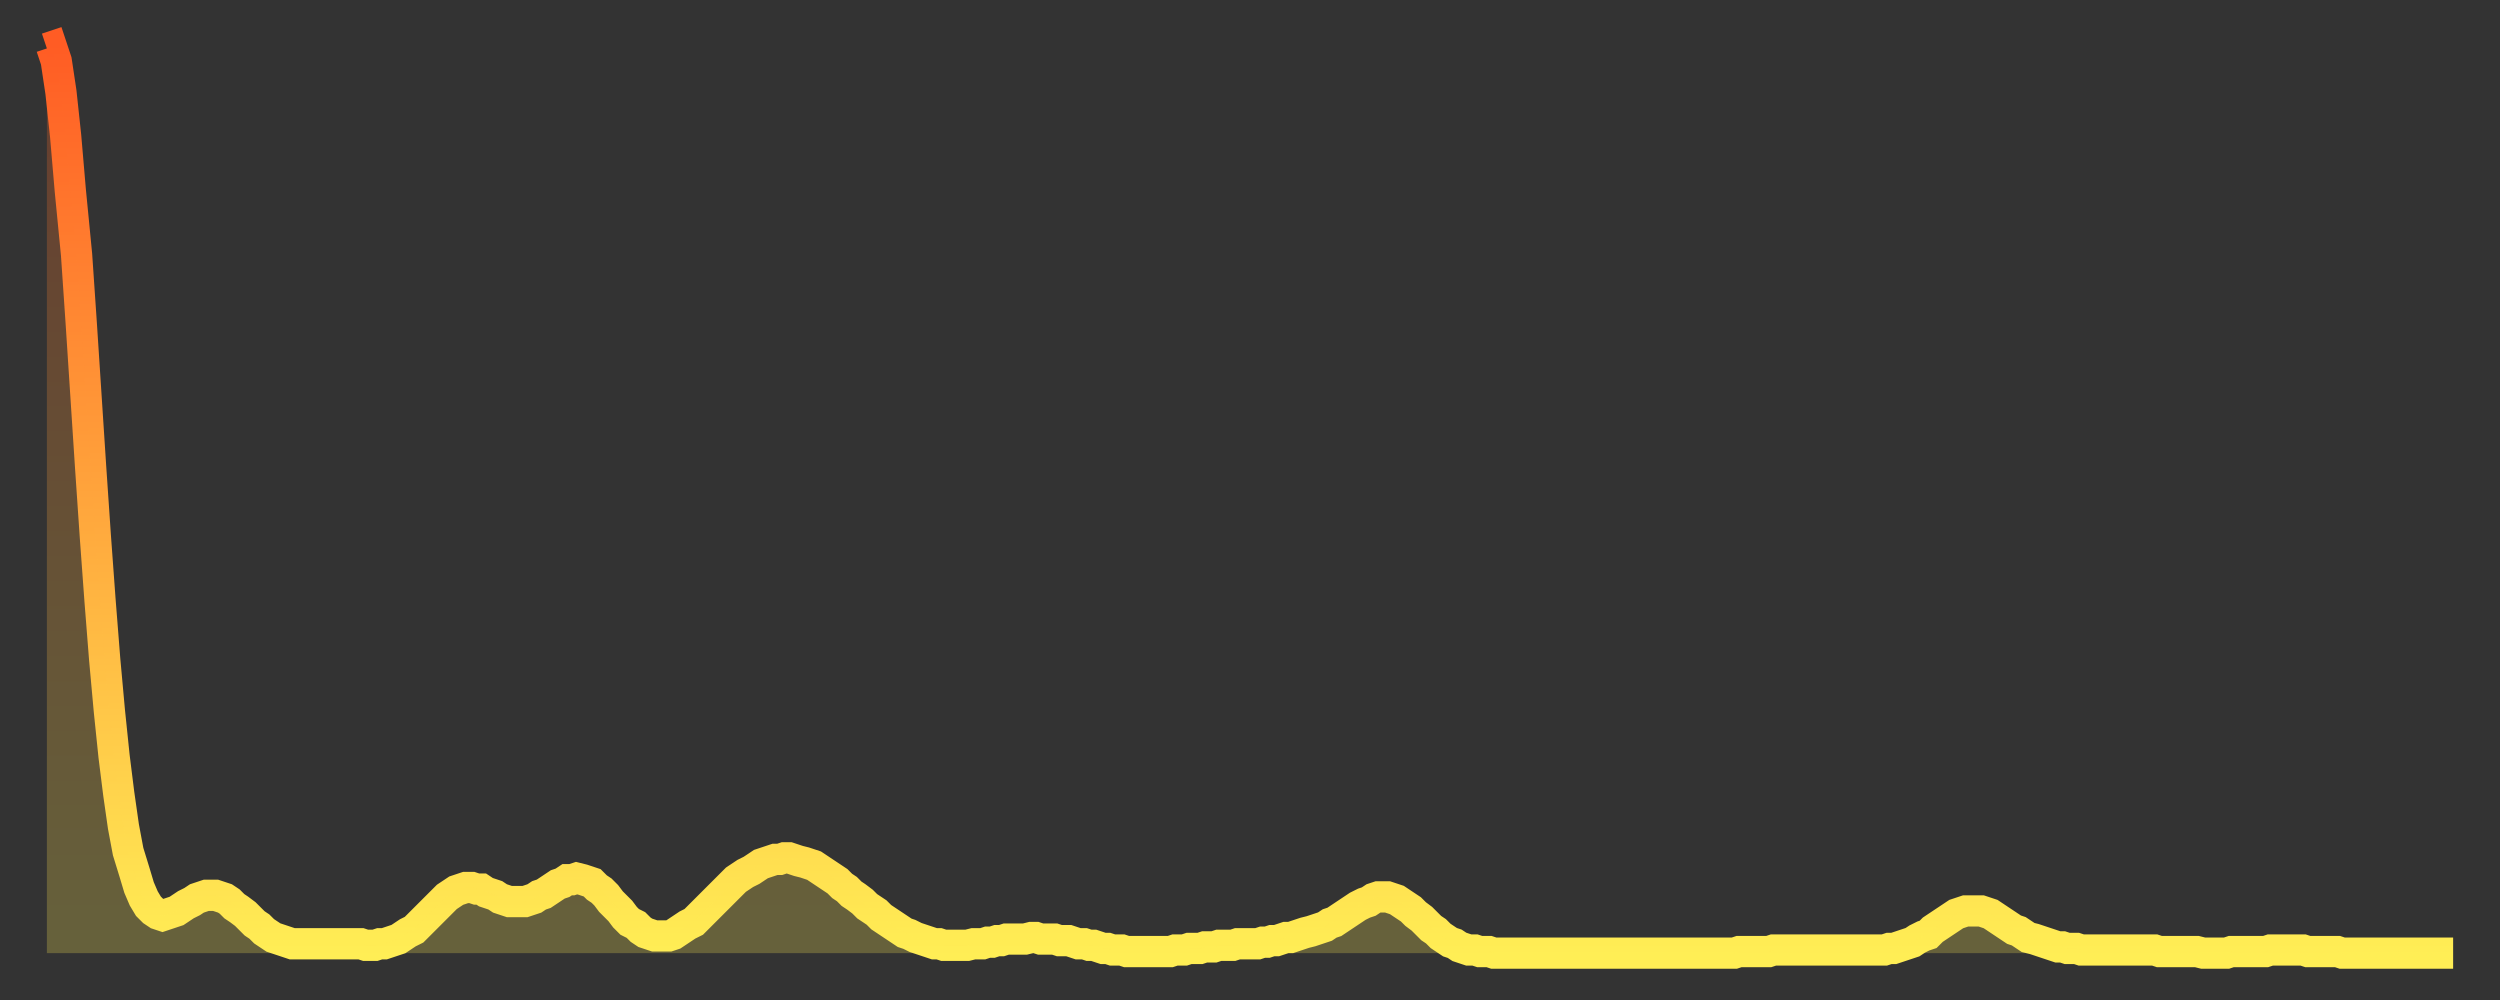
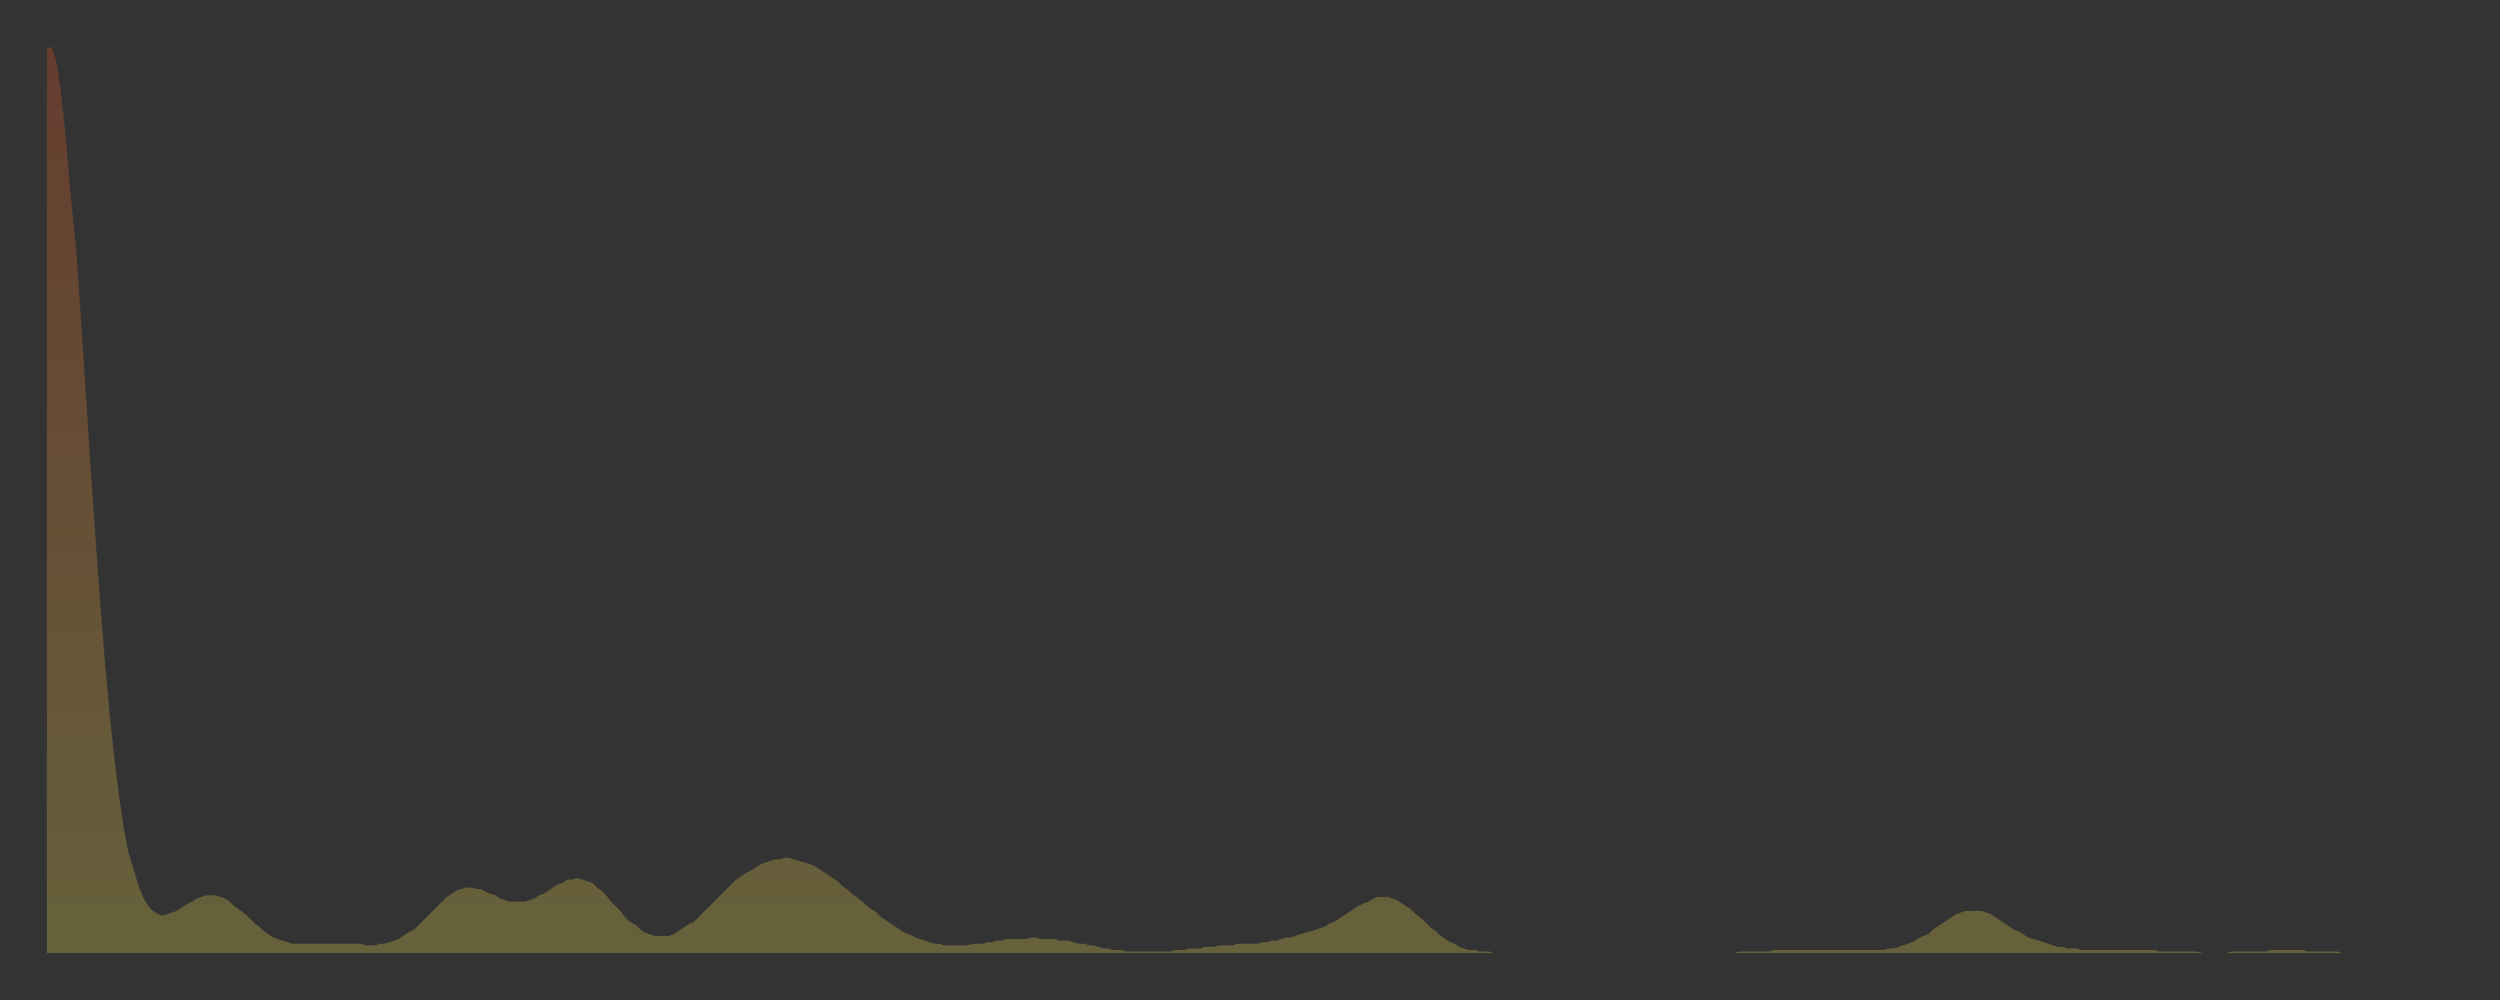
<svg xmlns="http://www.w3.org/2000/svg" baseProfile="full" height="64" version="1.1" width="160">
  <rect width="100%" height="100%" fill="#333333" stroke="none" />
  <defs>
    <linearGradient id="id100338" x1="0" x2="0" y1="0" y2="1">
      <stop offset="0%" stop-color="#ff5c24" />
      <stop offset="50%" stop-color="#ffa53c" />
      <stop offset="100%" stop-color="#ffee55" />
    </linearGradient>
  </defs>
  <g transform="translate(3,3)">
    <g>
-       <path d="M 0.0 0.1 L 0.3 0.0 0.6 0.9 0.9 2.9 1.2 5.7 1.5 9.2 1.9 13.3 2.2 17.7 2.5 22.3 2.8 26.9 3.1 31.3 3.4 35.4 3.7 39.2 4.0 42.5 4.3 45.4 4.6 47.8 4.9 49.9 5.2 51.5 5.6 52.8 5.9 53.8 6.2 54.5 6.5 55.0 6.8 55.3 7.1 55.5 7.4 55.6 7.7 55.5 8.0 55.4 8.3 55.3 8.6 55.1 8.9 54.9 9.3 54.7 9.6 54.5 9.9 54.4 10.2 54.3 10.5 54.3 10.8 54.3 11.1 54.4 11.4 54.5 11.7 54.7 12.0 55.0 12.3 55.2 12.7 55.5 13.0 55.8 13.3 56.1 13.6 56.3 13.9 56.6 14.2 56.8 14.5 57.0 14.8 57.1 15.1 57.2 15.4 57.3 15.7 57.4 16.0 57.4 16.4 57.4 16.7 57.4 17.0 57.4 17.3 57.4 17.6 57.4 17.9 57.4 18.2 57.4 18.5 57.4 18.8 57.4 19.1 57.4 19.4 57.4 19.8 57.4 20.1 57.4 20.4 57.5 20.7 57.5 21.0 57.5 21.3 57.4 21.6 57.4 21.9 57.3 22.2 57.2 22.5 57.1 22.8 56.9 23.1 56.7 23.5 56.5 23.8 56.2 24.1 55.9 24.4 55.6 24.7 55.3 25.0 55.0 25.3 54.7 25.6 54.4 25.9 54.2 26.2 54.0 26.5 53.9 26.8 53.8 27.2 53.8 27.5 53.9 27.8 53.9 28.1 54.1 28.4 54.2 28.7 54.3 29.0 54.5 29.3 54.6 29.6 54.7 29.9 54.7 30.2 54.7 30.6 54.7 30.9 54.6 31.2 54.5 31.5 54.3 31.8 54.2 32.1 54.0 32.4 53.8 32.7 53.6 33.0 53.5 33.3 53.3 33.6 53.3 33.9 53.2 34.3 53.3 34.6 53.4 34.9 53.5 35.2 53.8 35.5 54.0 35.8 54.3 36.1 54.7 36.4 55.0 36.7 55.3 37.0 55.7 37.3 56.0 37.7 56.2 38.0 56.5 38.3 56.7 38.6 56.8 38.9 56.9 39.2 56.9 39.5 56.9 39.8 56.9 40.1 56.8 40.4 56.6 40.7 56.4 41.0 56.2 41.4 56.0 41.7 55.7 42.0 55.4 42.3 55.1 42.6 54.8 42.9 54.5 43.2 54.2 43.5 53.9 43.8 53.6 44.1 53.3 44.4 53.1 44.7 52.9 45.1 52.7 45.4 52.5 45.7 52.3 46.0 52.2 46.3 52.1 46.6 52.0 46.9 52.0 47.2 51.9 47.5 51.9 47.8 52.0 48.1 52.1 48.5 52.2 48.8 52.3 49.1 52.4 49.4 52.6 49.7 52.8 50.0 53.0 50.3 53.2 50.6 53.4 50.9 53.7 51.2 53.9 51.5 54.2 51.8 54.4 52.2 54.7 52.5 55.0 52.8 55.2 53.1 55.4 53.4 55.7 53.7 55.9 54.0 56.1 54.3 56.3 54.6 56.5 54.9 56.7 55.2 56.8 55.6 57.0 55.9 57.1 56.2 57.2 56.5 57.3 56.8 57.4 57.1 57.4 57.4 57.5 57.7 57.5 58.0 57.5 58.3 57.5 58.6 57.5 58.9 57.5 59.3 57.4 59.6 57.4 59.9 57.4 60.2 57.3 60.5 57.3 60.8 57.2 61.1 57.2 61.4 57.1 61.7 57.1 62.0 57.1 62.3 57.1 62.6 57.1 63.0 57.0 63.3 57.0 63.6 57.1 63.9 57.1 64.2 57.1 64.5 57.1 64.8 57.2 65.1 57.2 65.4 57.2 65.7 57.3 66.0 57.4 66.4 57.4 66.7 57.5 67.0 57.5 67.3 57.6 67.6 57.7 67.9 57.7 68.2 57.8 68.5 57.8 68.8 57.8 69.1 57.9 69.4 57.9 69.7 57.9 70.1 57.9 70.4 57.9 70.7 57.9 71.0 57.9 71.3 57.9 71.6 57.9 71.9 57.9 72.2 57.8 72.5 57.8 72.8 57.8 73.1 57.7 73.5 57.7 73.8 57.7 74.1 57.6 74.4 57.6 74.7 57.6 75.0 57.5 75.3 57.5 75.6 57.5 75.9 57.5 76.2 57.4 76.5 57.4 76.8 57.4 77.2 57.4 77.5 57.4 77.8 57.3 78.1 57.3 78.4 57.2 78.7 57.2 79.0 57.1 79.3 57.0 79.6 57.0 79.9 56.9 80.2 56.8 80.5 56.7 80.9 56.6 81.2 56.5 81.5 56.4 81.8 56.3 82.1 56.1 82.4 56.0 82.7 55.8 83.0 55.6 83.3 55.4 83.6 55.2 83.9 55.0 84.3 54.8 84.6 54.7 84.9 54.5 85.2 54.4 85.5 54.4 85.8 54.4 86.1 54.5 86.4 54.6 86.7 54.8 87.0 55.0 87.3 55.2 87.6 55.5 88.0 55.8 88.3 56.1 88.6 56.4 88.9 56.6 89.2 56.9 89.5 57.1 89.8 57.3 90.1 57.4 90.4 57.6 90.7 57.7 91.0 57.8 91.4 57.8 91.7 57.9 92.0 57.9 92.3 57.9 92.6 58.0 92.9 58.0 93.2 58.0 93.5 58.0 93.8 58.0 94.1 58.0 94.4 58.0 94.7 58.0 95.1 58.0 95.4 58.0 95.7 58.0 96.0 58.0 96.3 58.0 96.6 58.0 96.9 58.0 97.2 58.0 97.5 58.0 97.8 58.0 98.1 58.0 98.4 58.0 98.8 58.0 99.1 58.0 99.4 58.0 99.7 58.0 100.0 58.0 100.3 58.0 100.6 58.0 100.9 58.0 101.2 58.0 101.5 58.0 101.8 58.0 102.2 58.0 102.5 58.0 102.8 58.0 103.1 58.0 103.4 58.0 103.7 58.0 104.0 58.0 104.3 58.0 104.6 58.0 104.9 58.0 105.2 58.0 105.5 58.0 105.9 58.0 106.2 58.0 106.5 58.0 106.8 58.0 107.1 58.0 107.4 58.0 107.7 58.0 108.0 58.0 108.3 57.9 108.6 57.9 108.9 57.9 109.3 57.9 109.6 57.9 109.9 57.9 110.2 57.9 110.5 57.8 110.8 57.8 111.1 57.8 111.4 57.8 111.7 57.8 112.0 57.8 112.3 57.8 112.6 57.8 113.0 57.8 113.3 57.8 113.6 57.8 113.9 57.8 114.2 57.8 114.5 57.8 114.8 57.8 115.1 57.8 115.4 57.8 115.7 57.8 116.0 57.8 116.3 57.8 116.7 57.8 117.0 57.8 117.3 57.8 117.6 57.8 117.9 57.7 118.2 57.7 118.5 57.6 118.8 57.5 119.1 57.4 119.4 57.3 119.7 57.1 120.1 56.9 120.4 56.8 120.7 56.5 121.0 56.3 121.3 56.1 121.6 55.9 121.9 55.7 122.2 55.5 122.5 55.4 122.8 55.3 123.1 55.3 123.4 55.3 123.8 55.3 124.1 55.4 124.4 55.5 124.7 55.7 125.0 55.9 125.3 56.1 125.6 56.3 125.9 56.5 126.2 56.6 126.5 56.8 126.8 57.0 127.2 57.1 127.5 57.2 127.8 57.3 128.1 57.4 128.4 57.5 128.7 57.6 129.0 57.6 129.3 57.7 129.6 57.7 129.9 57.7 130.2 57.8 130.5 57.8 130.9 57.8 131.2 57.8 131.5 57.8 131.8 57.8 132.1 57.8 132.4 57.8 132.7 57.8 133.0 57.8 133.3 57.8 133.6 57.8 133.9 57.8 134.2 57.8 134.6 57.8 134.9 57.8 135.2 57.9 135.5 57.9 135.8 57.9 136.1 57.9 136.4 57.9 136.7 57.9 137.0 57.9 137.3 57.9 137.6 57.9 138.0 58.0 138.3 58.0 138.6 58.0 138.9 58.0 139.2 58.0 139.5 58.0 139.8 57.9 140.1 57.9 140.4 57.9 140.7 57.9 141.0 57.9 141.3 57.9 141.7 57.9 142.0 57.9 142.3 57.8 142.6 57.8 142.9 57.8 143.2 57.8 143.5 57.8 143.8 57.8 144.1 57.8 144.4 57.8 144.7 57.9 145.1 57.9 145.4 57.9 145.7 57.9 146.0 57.9 146.3 57.9 146.6 57.9 146.9 58.0 147.2 58.0 147.5 58.0 147.8 58.0 148.1 58.0 148.4 58.0 148.8 58.0 149.1 58.0 149.4 58.0 149.7 58.0 150.0 58.0 150.3 58.0 150.6 58.0 150.9 58.0 151.2 58.0 151.5 58.0 151.8 58.0 152.1 58.0 152.5 58.0 152.8 58.0 153.1 58.0 153.4 58.0 153.7 58.0 154.0 58.0" fill="none" id="graph-curve" opacity="1" stroke="url(#id100338)" stroke-width="2" />
      <path d="M 0 58 L 0.0 0.1 0.3 0.0 0.6 0.9 0.9 2.9 1.2 5.7 1.5 9.2 1.9 13.3 2.2 17.7 2.5 22.3 2.8 26.9 3.1 31.3 3.4 35.4 3.7 39.2 4.0 42.5 4.3 45.4 4.6 47.8 4.9 49.9 5.2 51.5 5.6 52.8 5.9 53.8 6.2 54.5 6.5 55.0 6.8 55.3 7.1 55.5 7.4 55.6 7.7 55.5 8.0 55.4 8.3 55.3 8.6 55.1 8.9 54.9 9.3 54.7 9.6 54.5 9.9 54.4 10.2 54.3 10.5 54.3 10.8 54.3 11.1 54.4 11.4 54.5 11.7 54.7 12.0 55.0 12.3 55.2 12.7 55.5 13.0 55.8 13.3 56.1 13.6 56.3 13.9 56.6 14.2 56.8 14.5 57.0 14.8 57.1 15.1 57.2 15.4 57.3 15.7 57.4 16.0 57.4 16.4 57.4 16.7 57.4 17.0 57.4 17.3 57.4 17.6 57.4 17.9 57.4 18.2 57.4 18.5 57.4 18.8 57.4 19.1 57.4 19.4 57.4 19.8 57.4 20.1 57.4 20.4 57.5 20.7 57.5 21.0 57.5 21.3 57.4 21.6 57.4 21.9 57.3 22.2 57.2 22.5 57.1 22.8 56.9 23.1 56.7 23.5 56.5 23.8 56.2 24.1 55.9 24.4 55.6 24.7 55.3 25.0 55.0 25.3 54.7 25.6 54.4 25.9 54.2 26.2 54.0 26.5 53.9 26.8 53.8 27.2 53.8 27.5 53.9 27.8 53.9 28.1 54.1 28.4 54.2 28.7 54.3 29.0 54.5 29.3 54.6 29.6 54.7 29.9 54.7 30.2 54.7 30.6 54.7 30.9 54.6 31.2 54.5 31.5 54.3 31.8 54.2 32.1 54.0 32.4 53.8 32.7 53.6 33.0 53.5 33.3 53.3 33.6 53.3 33.9 53.2 34.3 53.3 34.6 53.4 34.9 53.5 35.2 53.8 35.5 54.0 35.8 54.3 36.1 54.7 36.4 55.0 36.7 55.3 37.0 55.7 37.3 56.0 37.7 56.2 38.0 56.5 38.3 56.7 38.6 56.8 38.9 56.9 39.2 56.9 39.5 56.9 39.8 56.9 40.1 56.8 40.4 56.6 40.7 56.4 41.0 56.2 41.4 56.0 41.7 55.7 42.0 55.4 42.3 55.1 42.6 54.8 42.9 54.5 43.2 54.2 43.5 53.9 43.8 53.6 44.1 53.3 44.4 53.1 44.7 52.9 45.1 52.7 45.4 52.5 45.7 52.3 46.0 52.2 46.3 52.1 46.6 52.0 46.9 52.0 47.2 51.9 47.5 51.9 47.8 52.0 48.1 52.1 48.5 52.2 48.8 52.3 49.1 52.4 49.4 52.6 49.7 52.8 50.0 53.0 50.3 53.2 50.6 53.4 50.9 53.7 51.2 53.9 51.5 54.2 51.8 54.4 52.2 54.7 52.5 55.0 52.8 55.2 53.1 55.4 53.4 55.7 53.7 55.9 54.0 56.1 54.3 56.3 54.6 56.5 54.9 56.7 55.2 56.8 55.6 57.0 55.9 57.1 56.2 57.2 56.5 57.3 56.8 57.4 57.1 57.4 57.4 57.5 57.7 57.5 58.0 57.5 58.3 57.5 58.6 57.5 58.9 57.5 59.3 57.4 59.6 57.4 59.9 57.4 60.2 57.3 60.5 57.3 60.8 57.2 61.1 57.2 61.4 57.1 61.7 57.1 62.0 57.1 62.3 57.1 62.6 57.1 63.0 57.0 63.3 57.0 63.6 57.1 63.9 57.1 64.2 57.1 64.5 57.1 64.8 57.2 65.1 57.2 65.4 57.2 65.7 57.3 66.0 57.4 66.4 57.4 66.7 57.5 67.0 57.5 67.3 57.6 67.6 57.7 67.9 57.7 68.2 57.8 68.5 57.8 68.8 57.8 69.1 57.9 69.4 57.9 69.7 57.9 70.1 57.9 70.4 57.9 70.7 57.9 71.0 57.9 71.3 57.9 71.6 57.9 71.9 57.9 72.2 57.8 72.5 57.8 72.8 57.8 73.1 57.7 73.5 57.7 73.8 57.7 74.1 57.6 74.4 57.6 74.7 57.6 75.0 57.5 75.3 57.5 75.6 57.5 75.9 57.5 76.2 57.4 76.5 57.4 76.8 57.4 77.2 57.4 77.5 57.4 77.8 57.3 78.1 57.3 78.4 57.2 78.7 57.2 79.0 57.1 79.3 57.0 79.6 57.0 79.9 56.9 80.2 56.8 80.5 56.7 80.9 56.6 81.2 56.5 81.5 56.4 81.8 56.3 82.1 56.1 82.4 56.0 82.7 55.8 83.0 55.6 83.3 55.4 83.6 55.2 83.9 55.0 84.3 54.8 84.6 54.7 84.9 54.5 85.2 54.4 85.5 54.4 85.8 54.4 86.1 54.5 86.4 54.6 86.7 54.8 87.0 55.0 87.3 55.2 87.6 55.5 88.0 55.8 88.3 56.1 88.6 56.4 88.9 56.6 89.2 56.9 89.5 57.1 89.8 57.3 90.1 57.4 90.4 57.6 90.7 57.7 91.0 57.8 91.4 57.8 91.7 57.9 92.0 57.9 92.3 57.9 92.6 58.0 92.9 58.0 93.2 58.0 93.5 58.0 93.8 58.0 94.1 58.0 94.4 58.0 94.7 58.0 95.1 58.0 95.4 58.0 95.7 58.0 96.0 58.0 96.3 58.0 96.6 58.0 96.9 58.0 97.2 58.0 97.5 58.0 97.8 58.0 98.1 58.0 98.4 58.0 98.8 58.0 99.1 58.0 99.4 58.0 99.7 58.0 100.0 58.0 100.3 58.0 100.6 58.0 100.9 58.0 101.2 58.0 101.5 58.0 101.8 58.0 102.2 58.0 102.5 58.0 102.8 58.0 103.1 58.0 103.4 58.0 103.7 58.0 104.0 58.0 104.3 58.0 104.6 58.0 104.9 58.0 105.2 58.0 105.5 58.0 105.9 58.0 106.2 58.0 106.5 58.0 106.8 58.0 107.1 58.0 107.4 58.0 107.7 58.0 108.0 58.0 108.3 57.9 108.6 57.9 108.9 57.9 109.3 57.9 109.6 57.9 109.9 57.9 110.2 57.9 110.5 57.8 110.8 57.8 111.1 57.8 111.4 57.8 111.7 57.8 112.0 57.8 112.3 57.8 112.6 57.8 113.0 57.8 113.3 57.8 113.6 57.8 113.9 57.8 114.2 57.8 114.5 57.8 114.8 57.8 115.1 57.8 115.4 57.8 115.7 57.8 116.0 57.8 116.3 57.8 116.7 57.8 117.0 57.8 117.3 57.8 117.6 57.8 117.9 57.7 118.2 57.7 118.5 57.6 118.8 57.5 119.1 57.4 119.4 57.3 119.7 57.1 120.1 56.9 120.4 56.8 120.7 56.5 121.0 56.3 121.3 56.1 121.6 55.9 121.9 55.7 122.2 55.5 122.5 55.4 122.8 55.3 123.1 55.3 123.4 55.3 123.8 55.3 124.1 55.4 124.4 55.5 124.7 55.7 125.0 55.9 125.3 56.1 125.6 56.3 125.9 56.5 126.2 56.6 126.5 56.8 126.8 57.0 127.2 57.1 127.5 57.2 127.8 57.3 128.1 57.4 128.4 57.5 128.7 57.6 129.0 57.6 129.3 57.7 129.6 57.7 129.9 57.7 130.2 57.8 130.5 57.8 130.9 57.8 131.2 57.8 131.5 57.8 131.8 57.8 132.1 57.8 132.4 57.8 132.7 57.8 133.0 57.8 133.3 57.8 133.6 57.8 133.9 57.8 134.2 57.8 134.6 57.8 134.9 57.8 135.2 57.9 135.5 57.9 135.8 57.9 136.1 57.9 136.4 57.9 136.7 57.9 137.0 57.9 137.3 57.9 137.6 57.9 138.0 58.0 138.3 58.0 138.6 58.0 138.9 58.0 139.2 58.0 139.5 58.0 139.8 57.9 140.1 57.9 140.4 57.9 140.7 57.9 141.0 57.9 141.3 57.9 141.7 57.9 142.0 57.9 142.3 57.8 142.6 57.8 142.9 57.8 143.2 57.8 143.5 57.8 143.8 57.8 144.1 57.8 144.4 57.8 144.7 57.9 145.1 57.9 145.4 57.9 145.7 57.9 146.0 57.9 146.3 57.9 146.6 57.9 146.9 58.0 147.2 58.0 147.5 58.0 147.8 58.0 148.1 58.0 148.4 58.0 148.8 58.0 149.1 58.0 149.4 58.0 149.7 58.0 150.0 58.0 150.3 58.0 150.6 58.0 150.9 58.0 151.2 58.0 151.5 58.0 151.8 58.0 152.1 58.0 152.5 58.0 152.8 58.0 153.1 58.0 153.4 58.0 153.7 58.0 154.0 58.0 154 58" fill="url(#id100338)" fill-opacity=".25" id="graph-shadow" />
    </g>
  </g>
</svg>